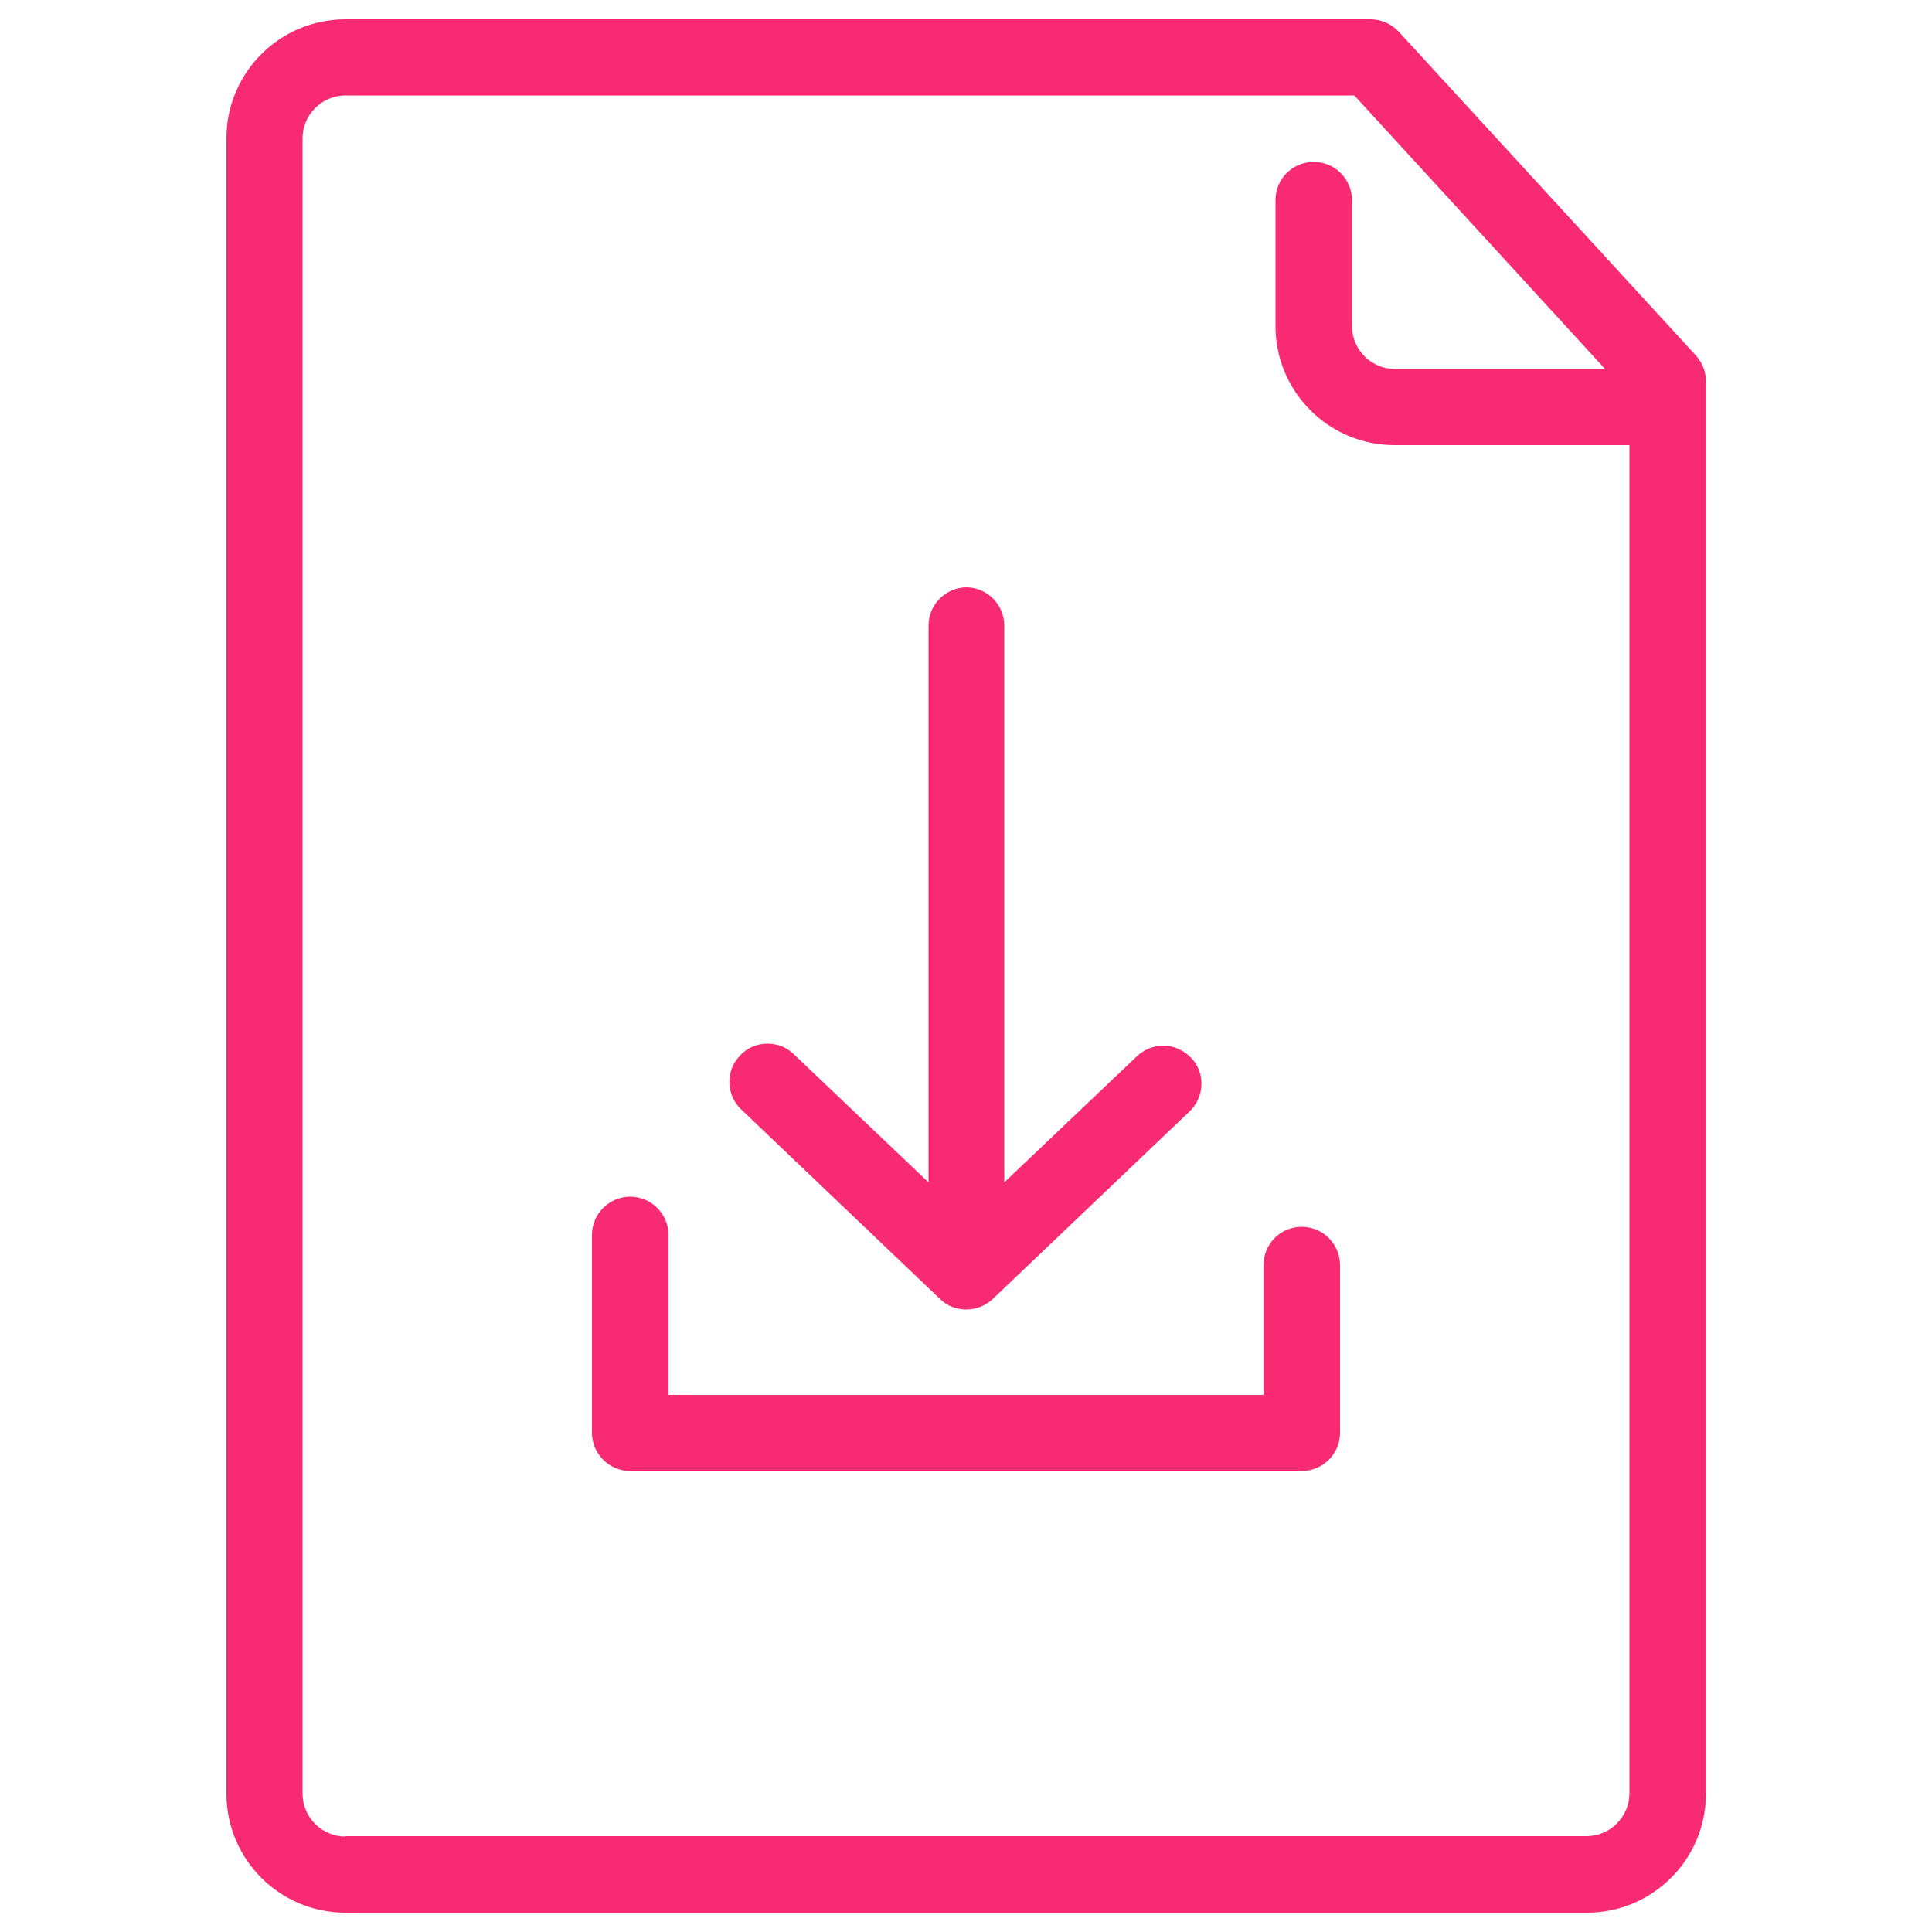
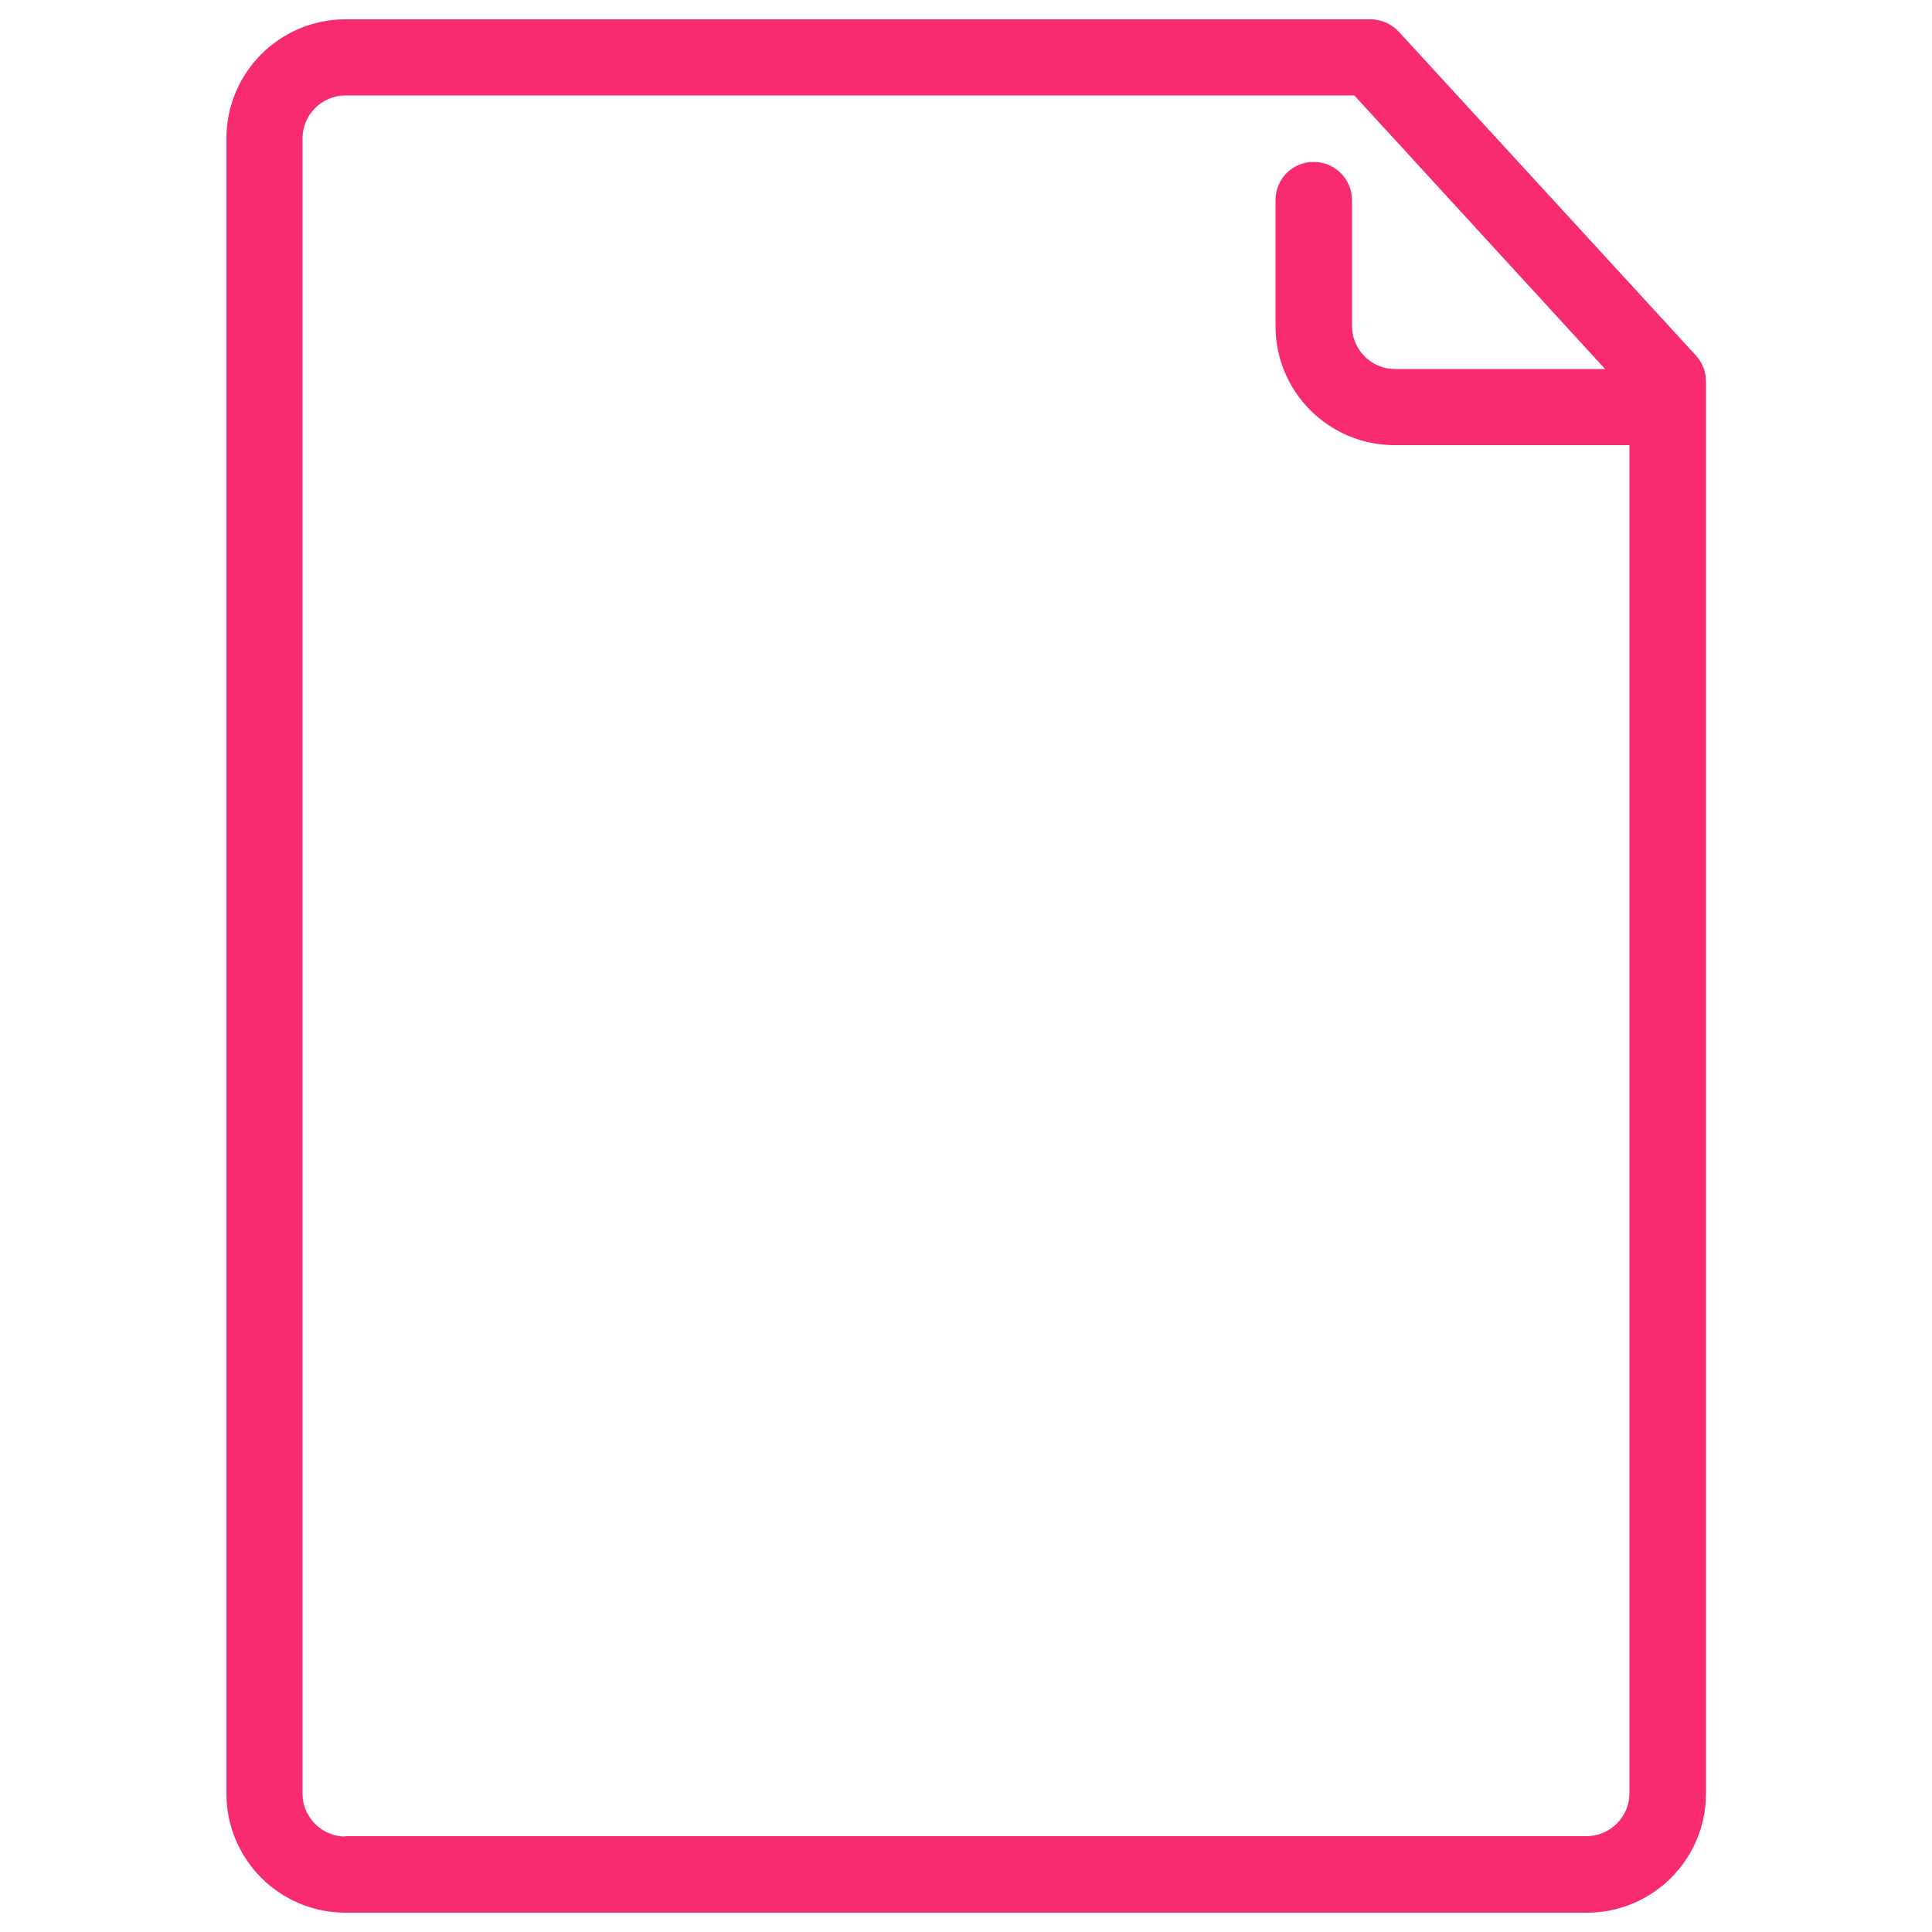
<svg xmlns="http://www.w3.org/2000/svg" id="Layer_1" data-name="Layer 1" viewBox="0 0 50 50">
  <defs>
    <style>
      .cls-1 {
        fill: #f72a72;
      }
    </style>
  </defs>
  <g>
    <path class="cls-1" d="M8.94,49.25c-1.56,0-2.83-1.27-2.83-2.83V3.58c0-1.56,1.27-2.83,2.83-2.83h26.54c.21,0,.4.09.54.24l7.68,8.38c.12.14.19.31.19.5v36.55c0,1.56-1.27,2.83-2.83,2.83H8.94ZM8.94,2.22c-.75,0-1.36.61-1.36,1.36v42.84c0,.75.61,1.36,1.36,1.36h32.13c.75,0,1.36-.61,1.36-1.36V11.27s-6.33,0-6.33,0c-1.56,0-2.83-1.27-2.83-2.83v-3.26c0-.41.33-.74.74-.74s.74.33.74.74v3.26c0,.75.61,1.36,1.36,1.36h6l-6.95-7.58H8.94Z" />
    <path class="cls-1" d="M35.48,1c.14,0,.27.06.36.16l7.68,8.38c.08.09.13.21.13.33v36.55c0,1.42-1.16,2.58-2.58,2.58H8.94c-1.42,0-2.58-1.16-2.58-2.58V3.58c0-1.42,1.16-2.58,2.58-2.58h26.54M8.94,48.03h32.13c.89,0,1.61-.72,1.61-1.61V10.91c-.09.07-.19.12-.32.12h-6.26c-1.42,0-2.58-1.16-2.58-2.58v-3.26c0-.27.22-.49.49-.49s.49.22.49.49v3.26c0,.89.72,1.61,1.61,1.61h6.26c.12,0,.23.05.32.12v-.12l-7.41-8.08H8.94c-.89,0-1.61.72-1.61,1.61v42.84c0,.89.72,1.61,1.61,1.61M35.48.5H8.94c-1.7,0-3.08,1.38-3.08,3.08v42.84c0,1.7,1.38,3.08,3.08,3.08h32.13c1.7,0,3.08-1.38,3.08-3.08V9.87c0-.25-.09-.48-.26-.67L36.2.82c-.19-.2-.45-.32-.73-.32h0ZM8.94,47.53c-.61,0-1.11-.5-1.11-1.11V3.58c0-.61.5-1.11,1.11-1.11h26.11l6.49,7.08h-5.44c-.61,0-1.11-.5-1.11-1.11v-3.26c0-.54-.44-.99-.99-.99s-.99.44-.99.99v3.26c0,1.7,1.38,3.08,3.08,3.08h6.08v34.89c0,.61-.5,1.11-1.11,1.11H8.94Z" />
  </g>
  <g>
-     <path class="cls-1" d="M25.02,33.63c-.19,0-.37-.07-.51-.2l-5.15-4.91c-.29-.28-.31-.75-.03-1.04.14-.14.33-.23.53-.23.19,0,.37.07.51.2l3.91,3.72v-15c0-.41.33-.74.74-.74s.74.33.74.74v15l3.86-3.68c.14-.13.32-.2.51-.2.2,0,.4.08.53.23.28.29.27.76-.03,1.04l-5.1,4.86c-.14.13-.32.2-.51.2Z" />
-     <path class="cls-1" d="M25.02,15.7c.27,0,.49.22.49.49v15.58l4.28-4.08c.09-.09.21-.13.34-.13.13,0,.26.05.35.15.19.19.18.5-.02.69l-5.1,4.86c-.09.09-.21.13-.34.13s-.24-.04-.34-.13l-5.15-4.91c-.19-.19-.2-.49-.02-.69.1-.1.22-.15.35-.15.12,0,.24.04.34.13l4.33,4.13v-15.58c0-.27.22-.49.49-.49M25.02,15.2c-.54,0-.99.44-.99.99v14.41l-3.49-3.32c-.18-.18-.43-.27-.68-.27-.27,0-.53.11-.71.31-.38.39-.36,1.02.03,1.39l5.15,4.91c.18.18.43.27.68.27s.5-.1.68-.27l5.1-4.86c.39-.38.41-1,.03-1.39-.19-.19-.45-.31-.71-.31-.25,0-.5.1-.68.27l-3.44,3.27v-14.41c0-.54-.44-.99-.99-.99h0Z" />
-   </g>
+     </g>
  <g>
-     <path class="cls-1" d="M16.31,37.82c-.41,0-.74-.33-.74-.74v-5.12c0-.41.33-.74.74-.74s.74.33.74.74v4.39h15.9v-3.61c0-.41.33-.74.74-.74s.74.33.74.74v4.34c0,.41-.33.74-.74.74h-17.38Z" />
-     <path class="cls-1" d="M16.31,31.47c.27,0,.49.22.49.49v4.64h16.4v-3.86c0-.27.22-.49.49-.49s.49.22.49.49v4.34c0,.27-.22.49-.49.49h-17.38c-.27,0-.49-.22-.49-.49v-5.12c0-.27.22-.49.49-.49M16.31,30.97c-.54,0-.99.44-.99.99v5.12c0,.54.44.99.99.99h17.38c.54,0,.99-.44.99-.99v-4.34c0-.54-.44-.99-.99-.99s-.99.44-.99.99v3.36h-15.4v-4.14c0-.54-.44-.99-.99-.99h0Z" />
-   </g>
+     </g>
</svg>